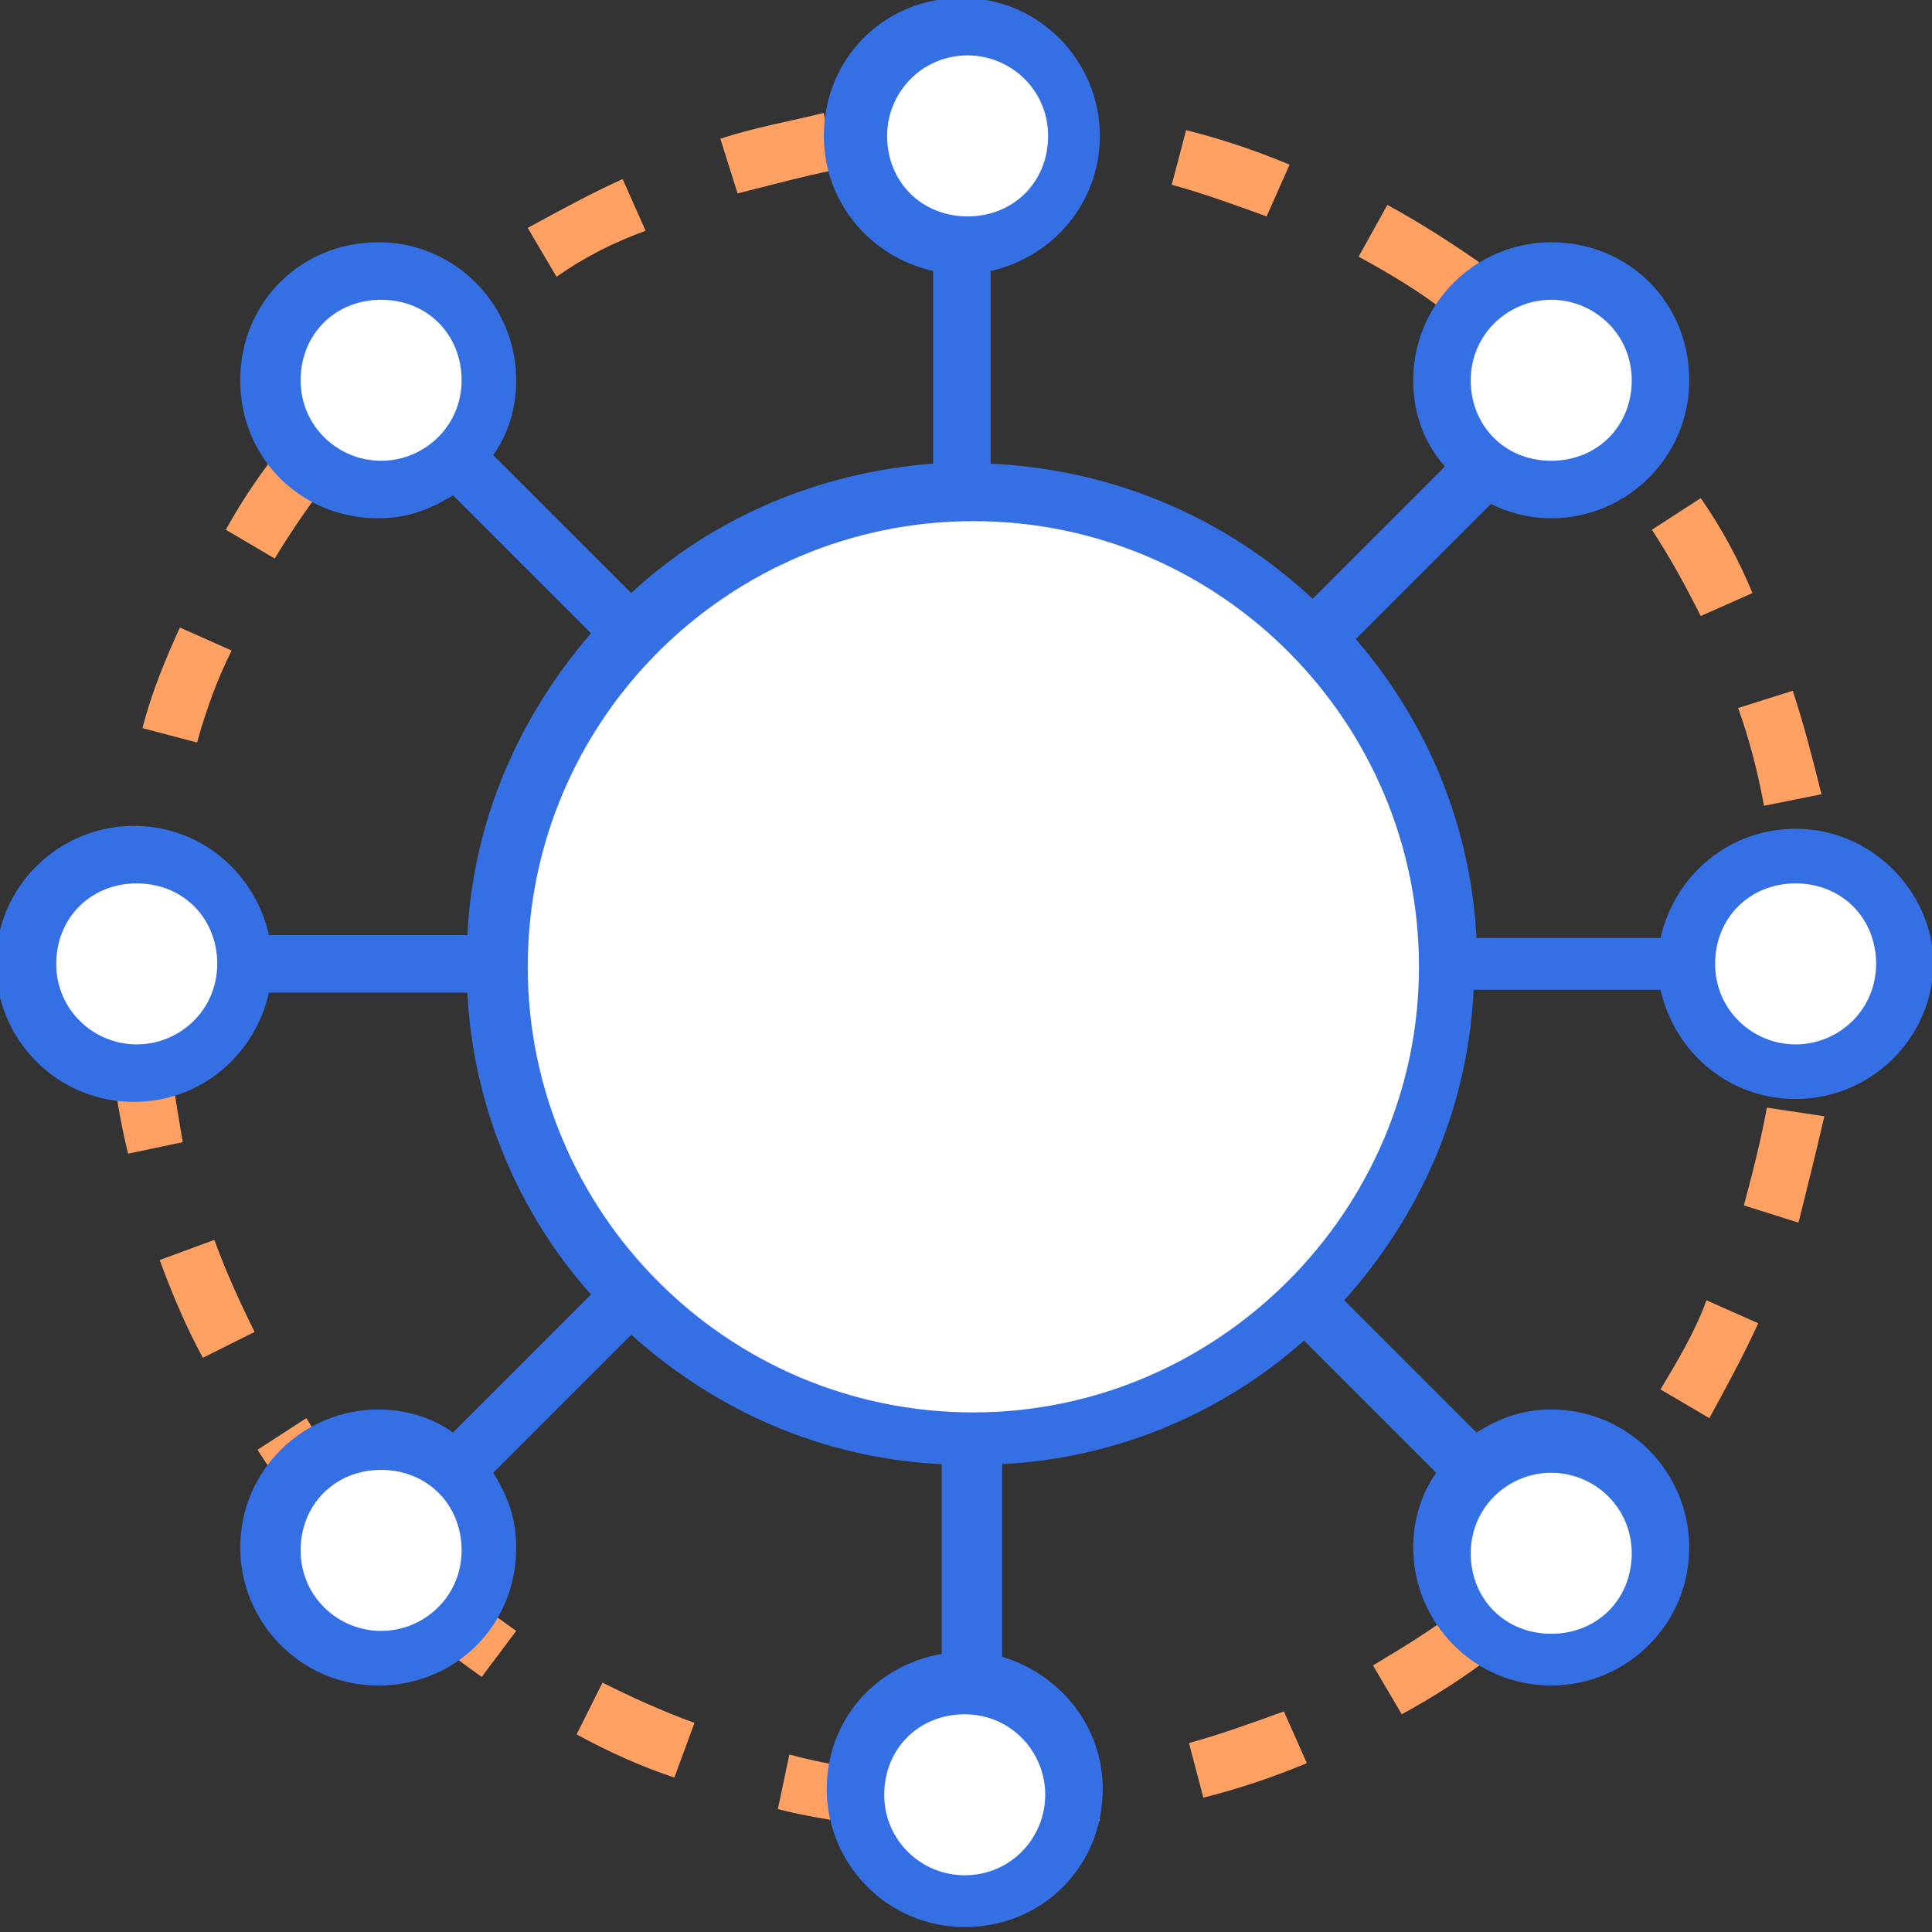
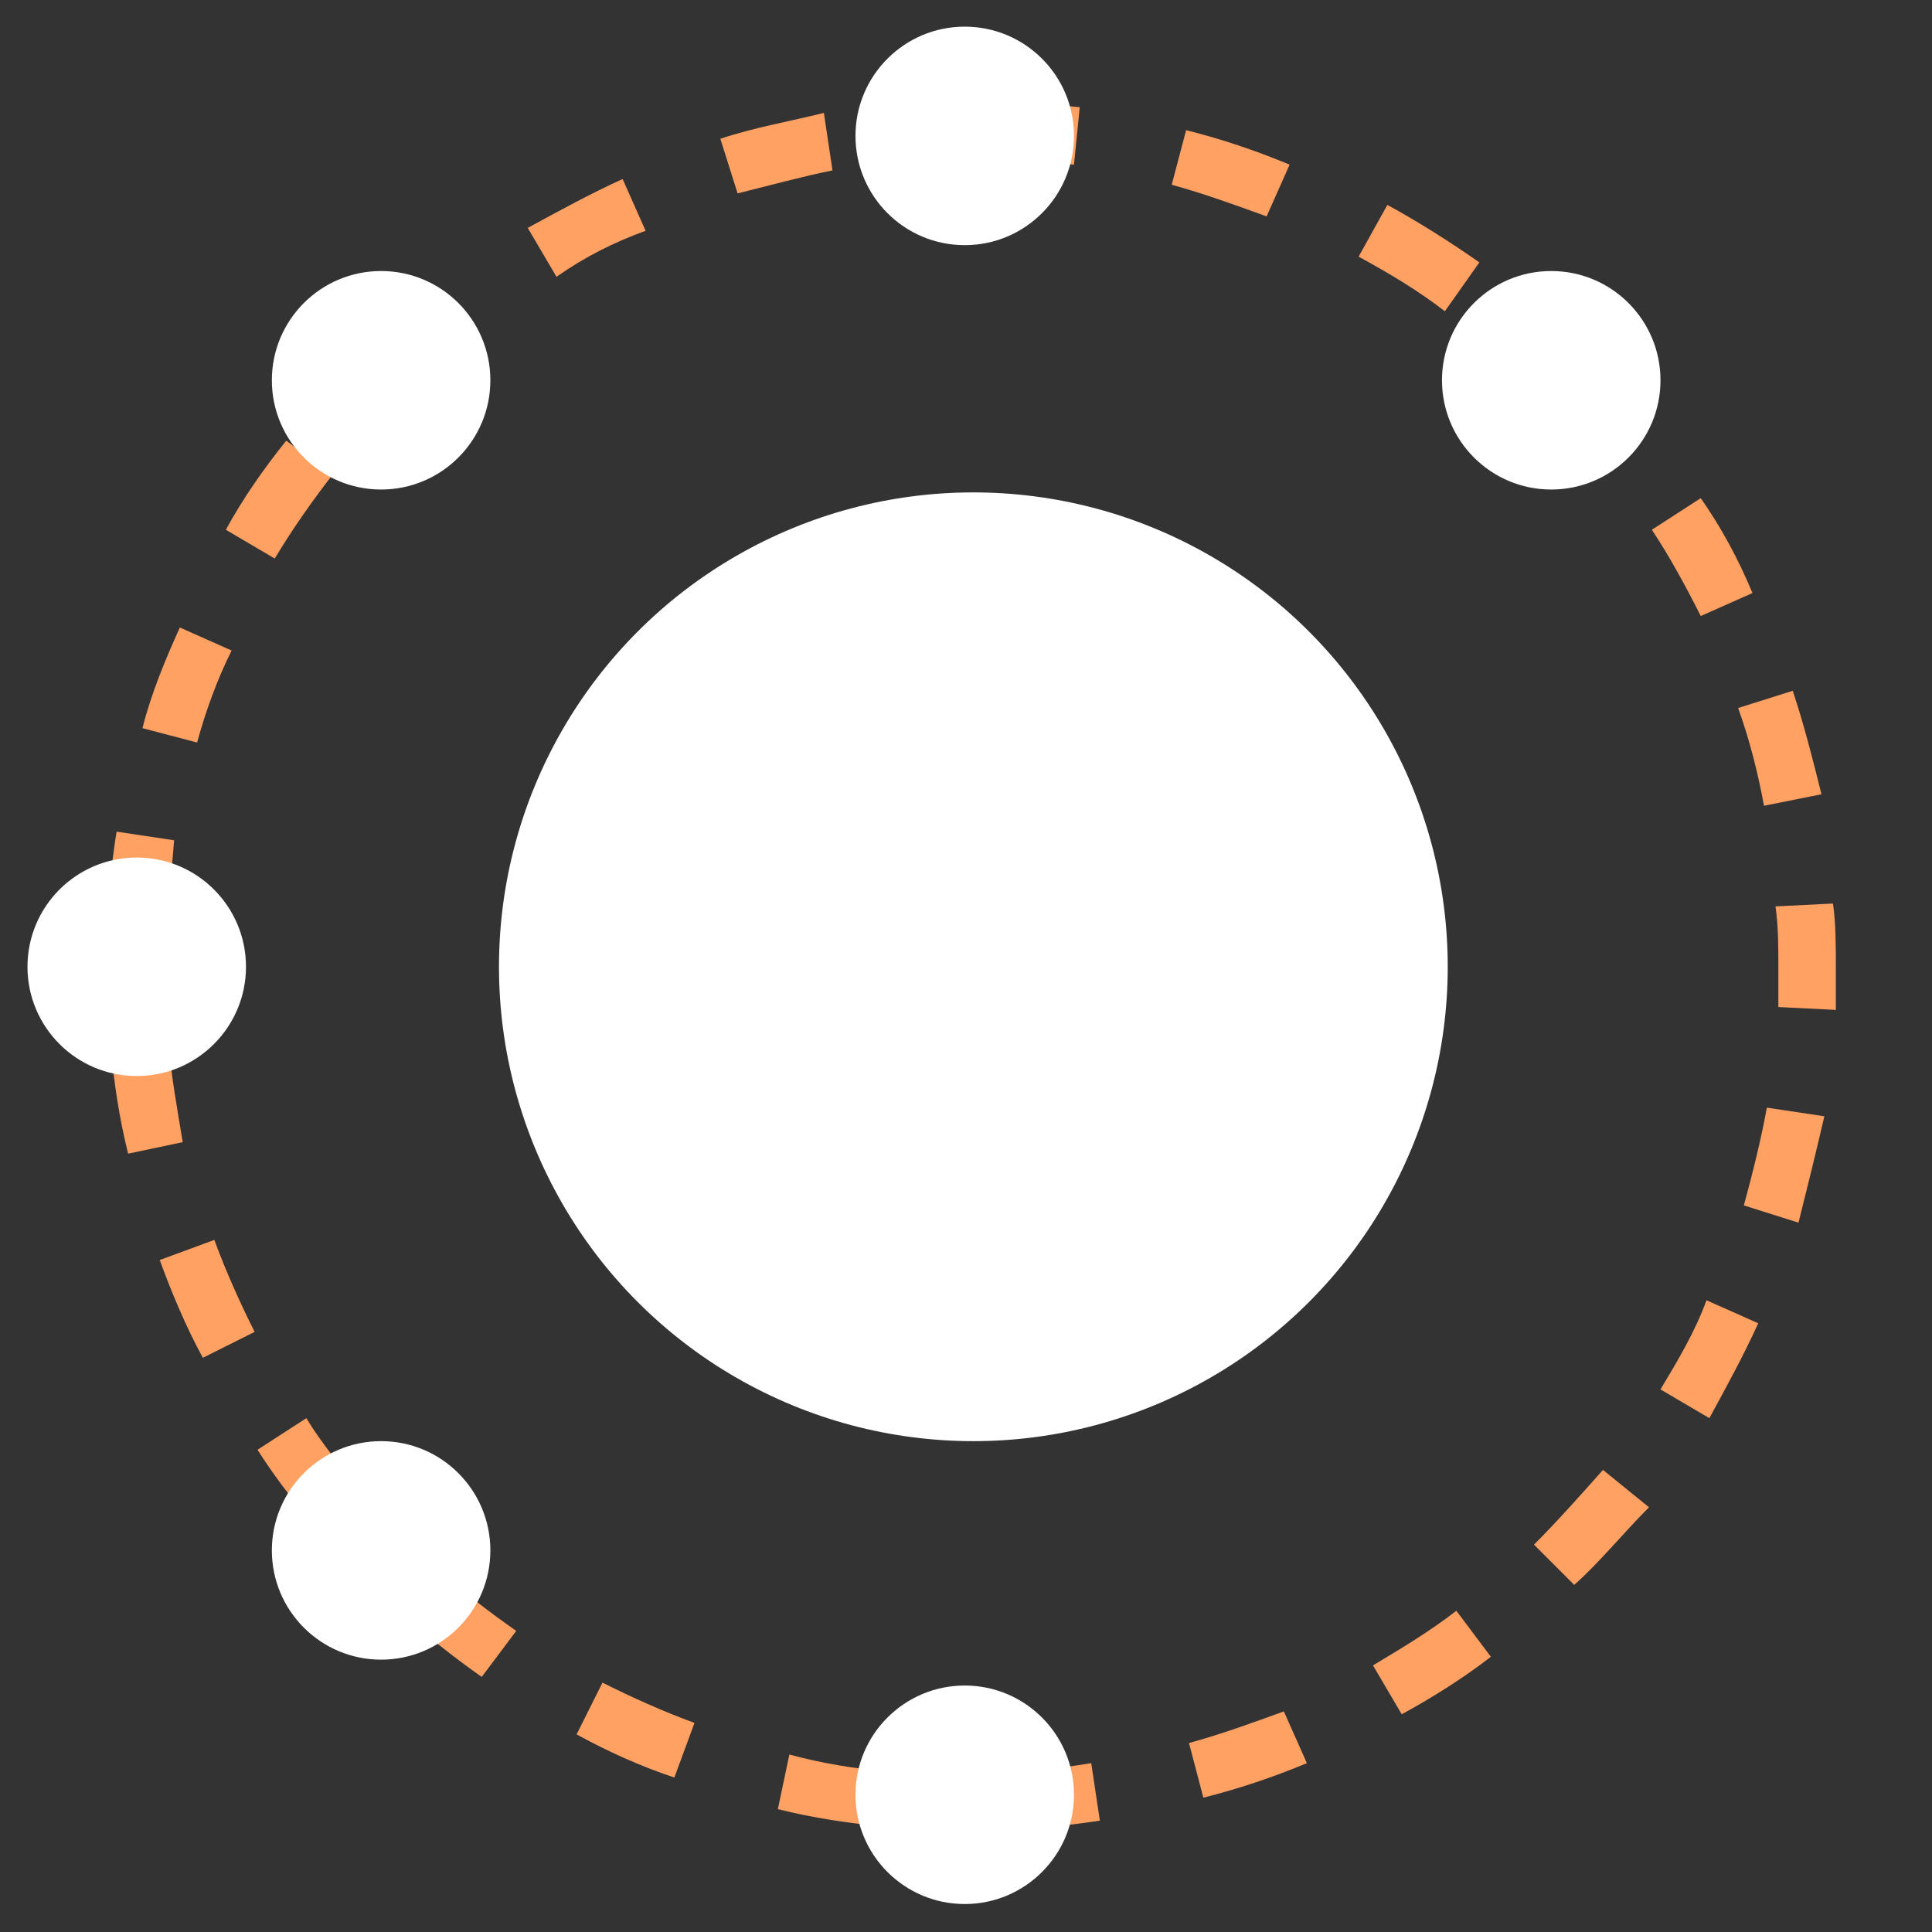
<svg xmlns="http://www.w3.org/2000/svg" id="Layer_1" x="0px" y="0px" viewBox="0 0 67.2 67.2" style="enable-background:new 0 0 67.2 67.2;" xml:space="preserve">
  <rect x="0" y="0" width="67.2" height="67.2" fill="#333333" stroke="none" />
  <style type="text/css">
	.st0{fill:#FFFFFF;}
	.st1{fill:#FFA163;}
	.st2{fill:#3470E4;}
</style>
  <g transform="translate(-629.644 -990.073)">
    <circle class="st0" cx="663.5" cy="1023.7" r="16.5" />
    <g>
      <path class="st1" d="M664.1,1053.7l0-2c1.2,0,2.3-0.1,3.5-0.3l0.3,2C666.6,1053.6,665.4,1053.7,664.1,1053.7z M660.4,1053.6    c-1.2-0.1-2.5-0.3-3.7-0.6l0.4-1.9c1.1,0.3,2.3,0.5,3.5,0.6L660.4,1053.6z M671.5,1052.6l-0.5-1.9c1.1-0.3,2.2-0.7,3.3-1.1    l0.8,1.8C673.9,1051.9,672.7,1052.3,671.5,1052.6z M653.1,1051.9c-1.2-0.4-2.3-0.9-3.4-1.5l0.9-1.8c1,0.5,2.1,1,3.2,1.4    L653.1,1051.9z M678.4,1049.7l-1-1.7c1-0.6,2-1.2,2.9-1.9l1.2,1.6C680.6,1048.4,679.5,1049.1,678.4,1049.7z M646.4,1048.4    c-1-0.7-2-1.5-2.9-2.3l1.3-1.5c0.9,0.8,1.8,1.5,2.8,2.2L646.4,1048.4z M684.4,1045.2l-1.4-1.4c0.8-0.8,1.6-1.7,2.4-2.6l1.6,1.3    C686.1,1043.4,685.3,1044.4,684.4,1045.2z M640.9,1043.5c-0.8-0.9-1.6-1.9-2.3-3l1.7-1.1c0.6,1,1.4,1.9,2.1,2.8L640.9,1043.5z     M689.1,1039.4l-1.7-1c0.6-1,1.2-2,1.6-3.1l1.8,0.8C690.3,1037.2,689.7,1038.3,689.1,1039.4z M636.7,1037.3    c-0.6-1.1-1.1-2.3-1.5-3.4l1.9-0.7c0.4,1.1,0.9,2.2,1.4,3.2L636.7,1037.3z M692.2,1032.6l-1.9-0.6c0.3-1.1,0.6-2.3,0.8-3.4l2,0.3    C692.8,1030.2,692.5,1031.4,692.2,1032.6z M634.1,1030.2c-0.3-1.2-0.5-2.5-0.6-3.7l2-0.2c0.1,1.2,0.3,2.3,0.5,3.5L634.1,1030.2z     M693.5,1025.2l-2-0.1c0-0.5,0-1,0-1.4c0-0.7,0-1.4-0.1-2.1l2-0.1c0.1,0.7,0.1,1.5,0.1,2.2    C693.5,1024.2,693.5,1024.7,693.5,1025.2z M635.4,1022.8l-2-0.1c0-1.2,0.1-2.5,0.3-3.7l2,0.3    C635.6,1020.5,635.5,1021.7,635.4,1022.8z M691,1018.1c-0.2-1.1-0.5-2.3-0.9-3.4l1.9-0.6c0.4,1.2,0.7,2.4,1,3.6L691,1018.1z     M636.5,1015.9l-1.9-0.5c0.3-1.2,0.8-2.4,1.3-3.5l1.8,0.8C637.2,1013.7,636.8,1014.8,636.5,1015.9z M688.8,1011.5    c-0.5-1-1.1-2.1-1.7-3l1.7-1.1c0.7,1,1.3,2.1,1.8,3.3L688.8,1011.5z M639.2,1009.5l-1.7-1c0.6-1.1,1.3-2.1,2.1-3.1l1.6,1.2    C640.5,1007.5,639.8,1008.5,639.2,1009.5z M685,1005.7c-0.8-0.9-1.6-1.7-2.4-2.5l1.4-1.5c0.9,0.8,1.8,1.8,2.6,2.7L685,1005.7z     M643.5,1004l-1.4-1.4c0.9-0.9,1.8-1.7,2.8-2.5l1.2,1.6C645.2,1002.4,644.3,1003.1,643.5,1004z M679.9,1000.9    c-0.9-0.7-1.9-1.3-3-1.9l1-1.8c1.1,0.6,2.2,1.3,3.2,2L679.9,1000.9z M649,999.7l-1-1.7c1.1-0.6,2.2-1.2,3.3-1.7l0.8,1.8    C651,998.5,650,999,649,999.7z M673.7,997.6c-1.1-0.4-2.2-0.8-3.3-1.1l0.5-1.9c1.2,0.3,2.4,0.7,3.6,1.2L673.7,997.6z M655.3,996.8    l-0.6-1.9c1.2-0.4,2.4-0.6,3.6-0.9l0.3,2C657.6,996.2,656.5,996.5,655.3,996.8z M667,995.8c-1.2-0.1-2.3-0.2-3.5-0.2    c-0.4,0-0.8,0-1.2,0l-0.1-2c0.4,0,0.9,0,1.3,0c1.2,0,2.5,0.1,3.7,0.2L667,995.8z" />
    </g>
-     <circle class="st0" cx="692.1" cy="1023.7" r="3.8" />
    <circle class="st0" cx="634.4" cy="1023.7" r="3.8" />
    <circle class="st0" cx="663.2" cy="994.8" r="3.8" />
    <circle class="st0" cx="663.2" cy="1052.5" r="3.8" />
    <circle class="st0" cx="642.9" cy="1003.3" r="3.8" />
-     <circle class="st0" cx="683.6" cy="1044" r="3.8" />
    <circle class="st0" cx="683.6" cy="1003.3" r="3.8" />
    <g>
      <circle class="st0" cx="642.9" cy="1044" r="3.8" />
-       <path class="st2" d="M692.1,1018.9c-2.3,0-4.2,1.6-4.7,3.8h-6.4c-0.2-3.9-1.7-7.5-4.2-10.4l4.7-4.7c0.6,0.3,1.3,0.5,2.1,0.5    c2.6,0,4.8-2.1,4.8-4.8s-2.1-4.8-4.8-4.8c-2.6,0-4.8,2.1-4.8,4.8c0,1.2,0.4,2.2,1.1,3l-4.6,4.6c-3-2.8-6.9-4.5-11.2-4.7v-6.7    c2.2-0.5,3.8-2.4,3.8-4.7c0-2.6-2.1-4.8-4.8-4.8s-4.8,2.1-4.8,4.8c0,2.3,1.6,4.2,3.8,4.7v6.7c-4,0.3-7.7,1.9-10.5,4.5l-4.8-4.8    c0.5-0.7,0.8-1.6,0.8-2.6c0-2.6-2.1-4.8-4.8-4.8s-4.8,2.1-4.8,4.8s2.1,4.8,4.8,4.8c1,0,1.8-0.3,2.6-0.8l4.8,4.8    c-2.5,2.9-4.1,6.5-4.3,10.5h-6.9c-0.5-2.2-2.4-3.8-4.7-3.8c-2.6,0-4.8,2.1-4.8,4.8c0,2.6,2.1,4.8,4.8,4.8c2.3,0,4.2-1.6,4.7-3.8    h6.9c0.2,4,1.8,7.7,4.3,10.5l-4.8,4.8c-0.7-0.5-1.6-0.8-2.6-0.8c-2.6,0-4.8,2.1-4.8,4.8c0,2.6,2.1,4.8,4.8,4.8s4.8-2.1,4.8-4.8    c0-1-0.3-1.8-0.8-2.6l4.8-4.8c2.9,2.6,6.6,4.3,10.8,4.5v6.6c-2.3,0.4-4,2.3-4,4.7c0,2.6,2.1,4.8,4.8,4.8s4.8-2.1,4.8-4.8    c0-2.2-1.5-4-3.5-4.6v-6.7c4-0.2,7.7-1.8,10.5-4.3l4.6,4.6c-0.5,0.7-0.8,1.6-0.8,2.6c0,2.6,2.1,4.8,4.8,4.8c2.6,0,4.8-2.1,4.8-4.8    c0-2.6-2.1-4.8-4.8-4.8c-1,0-1.8,0.3-2.6,0.8l-4.6-4.6c2.6-2.9,4.3-6.6,4.5-10.8h6.5c0.5,2.2,2.4,3.8,4.7,3.8    c2.6,0,4.8-2.1,4.8-4.8C696.8,1021,694.7,1018.9,692.1,1018.9z M634.4,1026.4c-1.5,0-2.8-1.2-2.8-2.8s1.2-2.8,2.8-2.8    s2.8,1.2,2.8,2.8S635.9,1026.4,634.4,1026.4z M683.6,1000.5c1.5,0,2.8,1.2,2.8,2.8s-1.2,2.8-2.8,2.8s-2.8-1.2-2.8-2.8    S682.1,1000.5,683.6,1000.5z M660.5,994.8c0-1.5,1.2-2.8,2.8-2.8c1.5,0,2.8,1.2,2.8,2.8s-1.2,2.8-2.8,2.8    C661.7,997.6,660.5,996.4,660.5,994.8z M642.9,1006.1c-1.5,0-2.8-1.2-2.8-2.8s1.2-2.8,2.8-2.8s2.8,1.2,2.8,2.8    S644.4,1006.1,642.9,1006.1z M642.9,1046.8c-1.5,0-2.8-1.2-2.8-2.8s1.2-2.8,2.8-2.8s2.8,1.2,2.8,2.8S644.4,1046.8,642.9,1046.8z     M666,1052.5c0,1.5-1.2,2.8-2.8,2.8c-1.5,0-2.8-1.2-2.8-2.8s1.2-2.8,2.8-2.8C664.8,1049.7,666,1051,666,1052.5z M683.6,1041.3    c1.5,0,2.8,1.2,2.8,2.8s-1.2,2.8-2.8,2.8s-2.8-1.2-2.8-2.8S682.1,1041.3,683.6,1041.3z M663.5,1039.2c-8.6,0-15.5-7-15.5-15.5    c0-8.6,7-15.5,15.5-15.5c8.6,0,15.5,7,15.5,15.5C679,1032.2,672,1039.2,663.5,1039.2z M692.1,1026.4c-1.5,0-2.8-1.2-2.8-2.8    s1.2-2.8,2.8-2.8s2.8,1.2,2.8,2.8S693.6,1026.4,692.1,1026.4z" />
    </g>
  </g>
</svg>